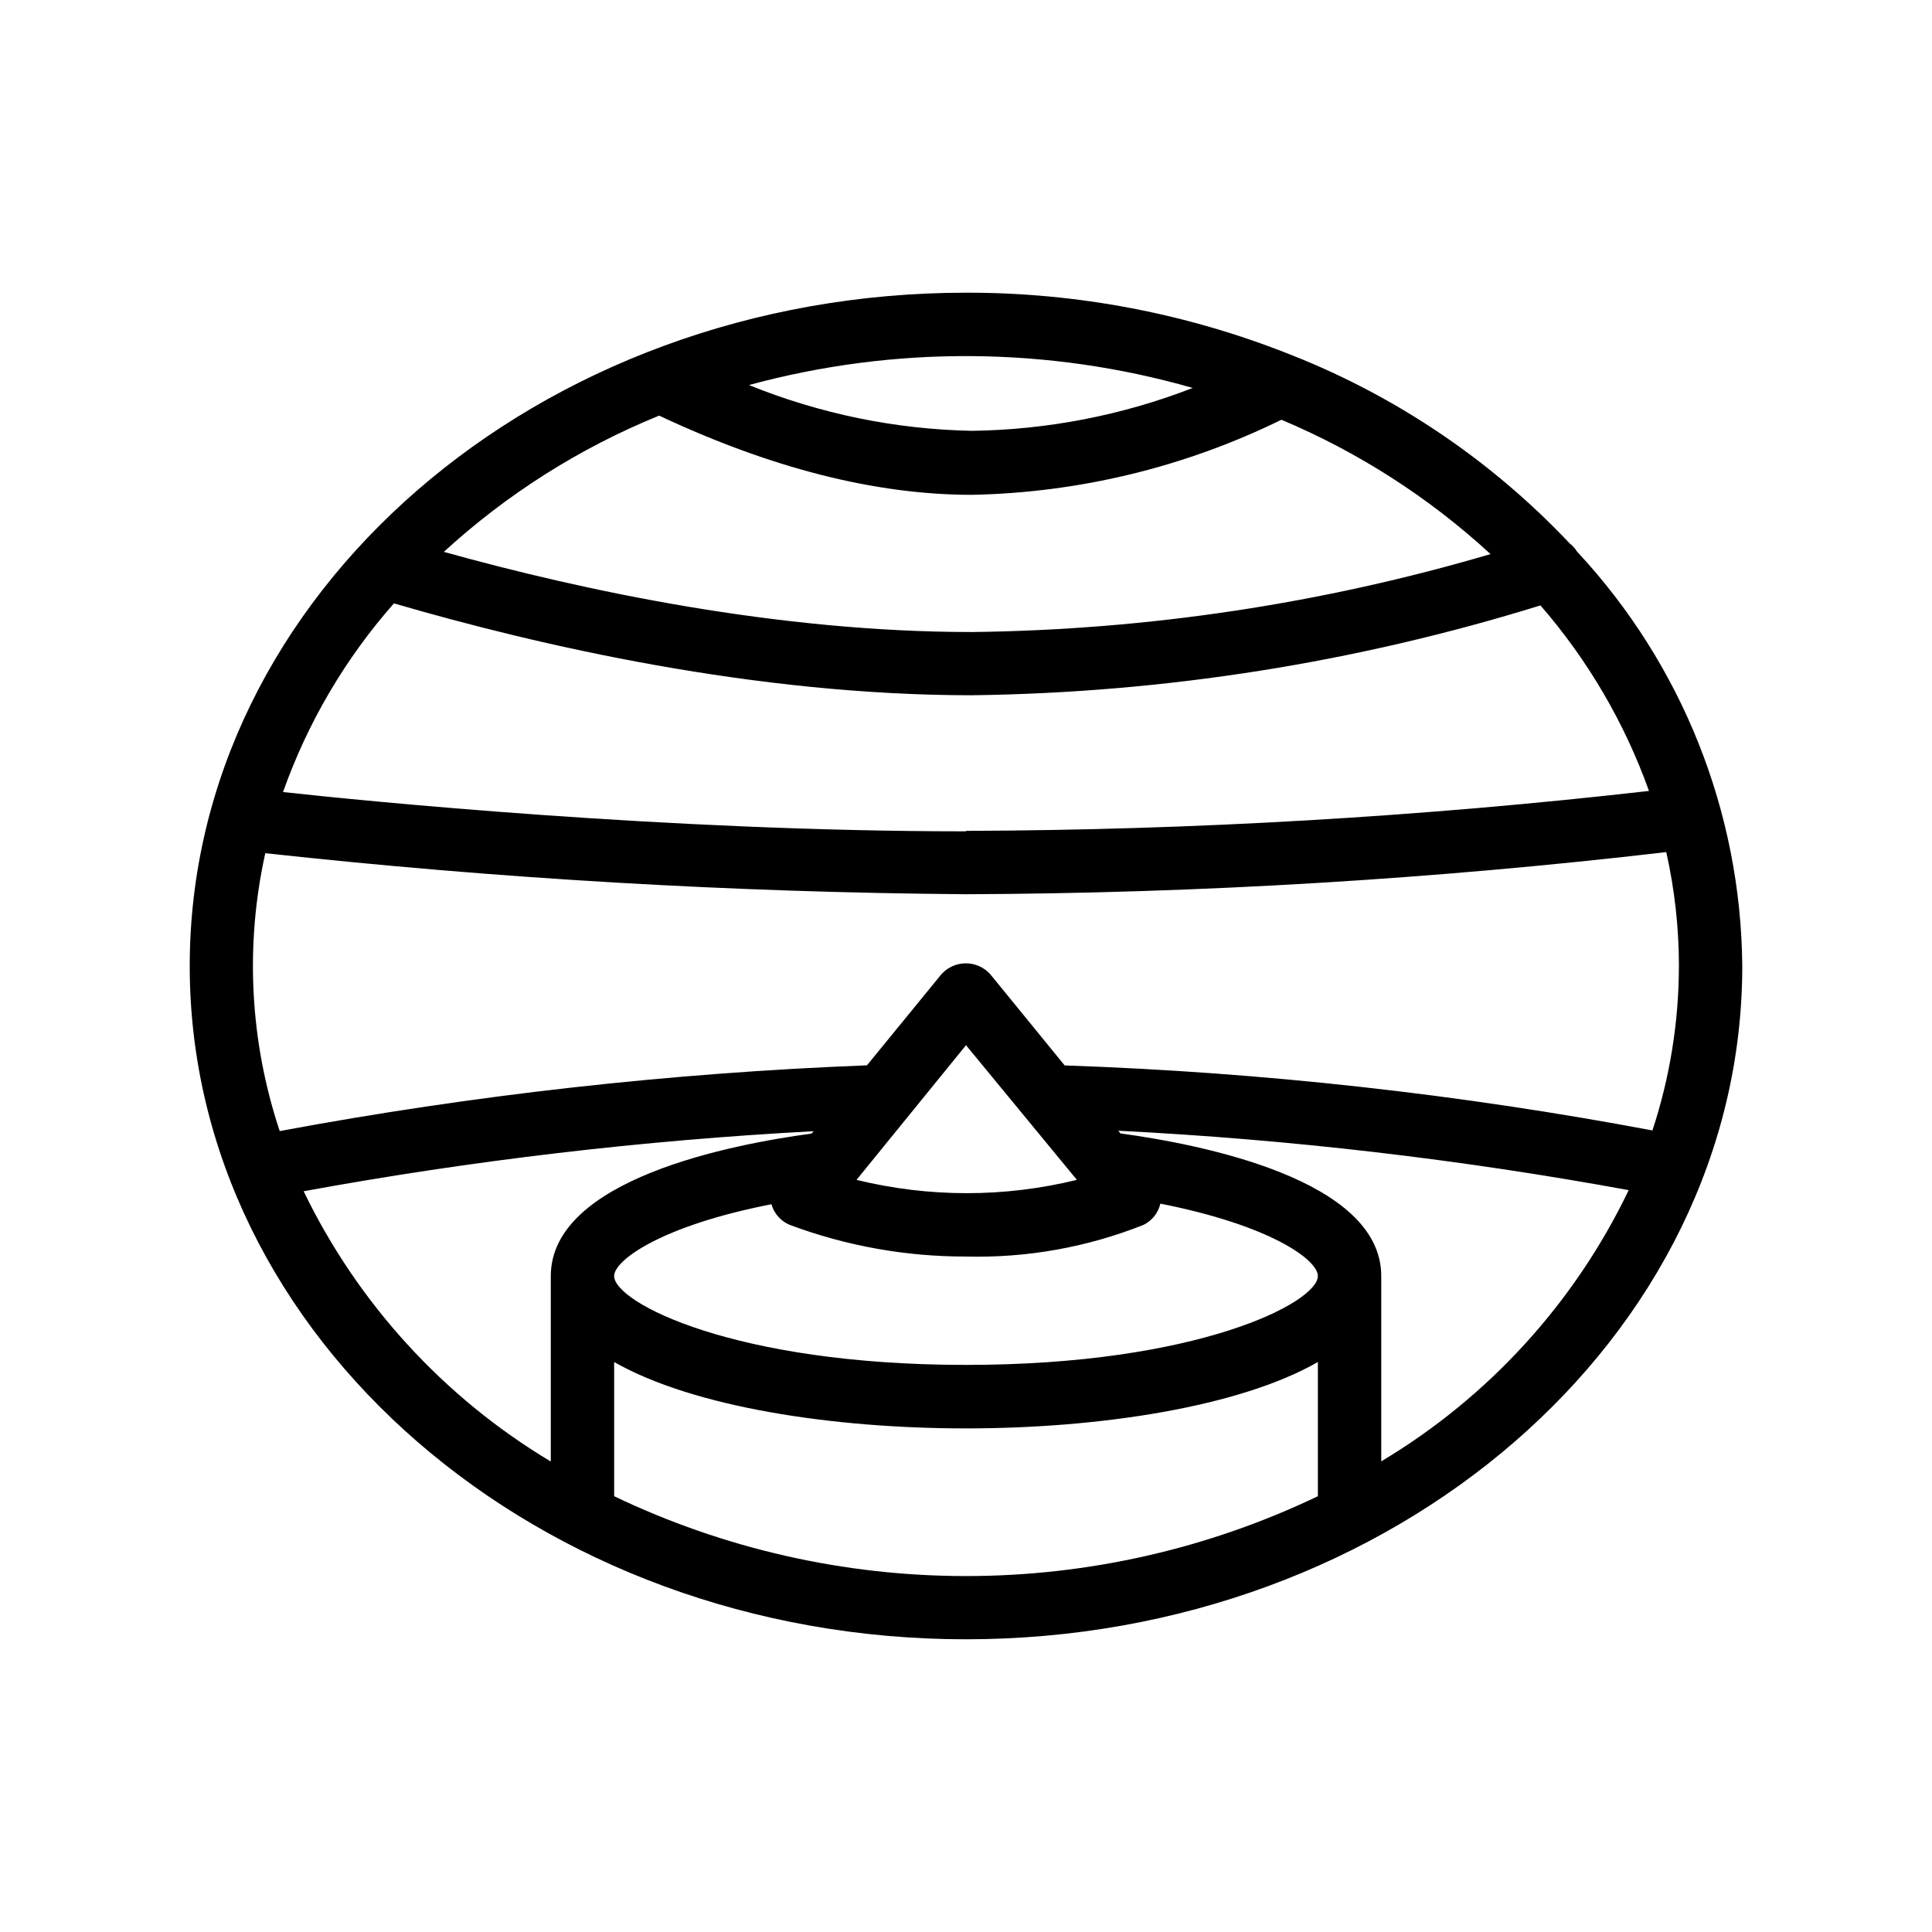
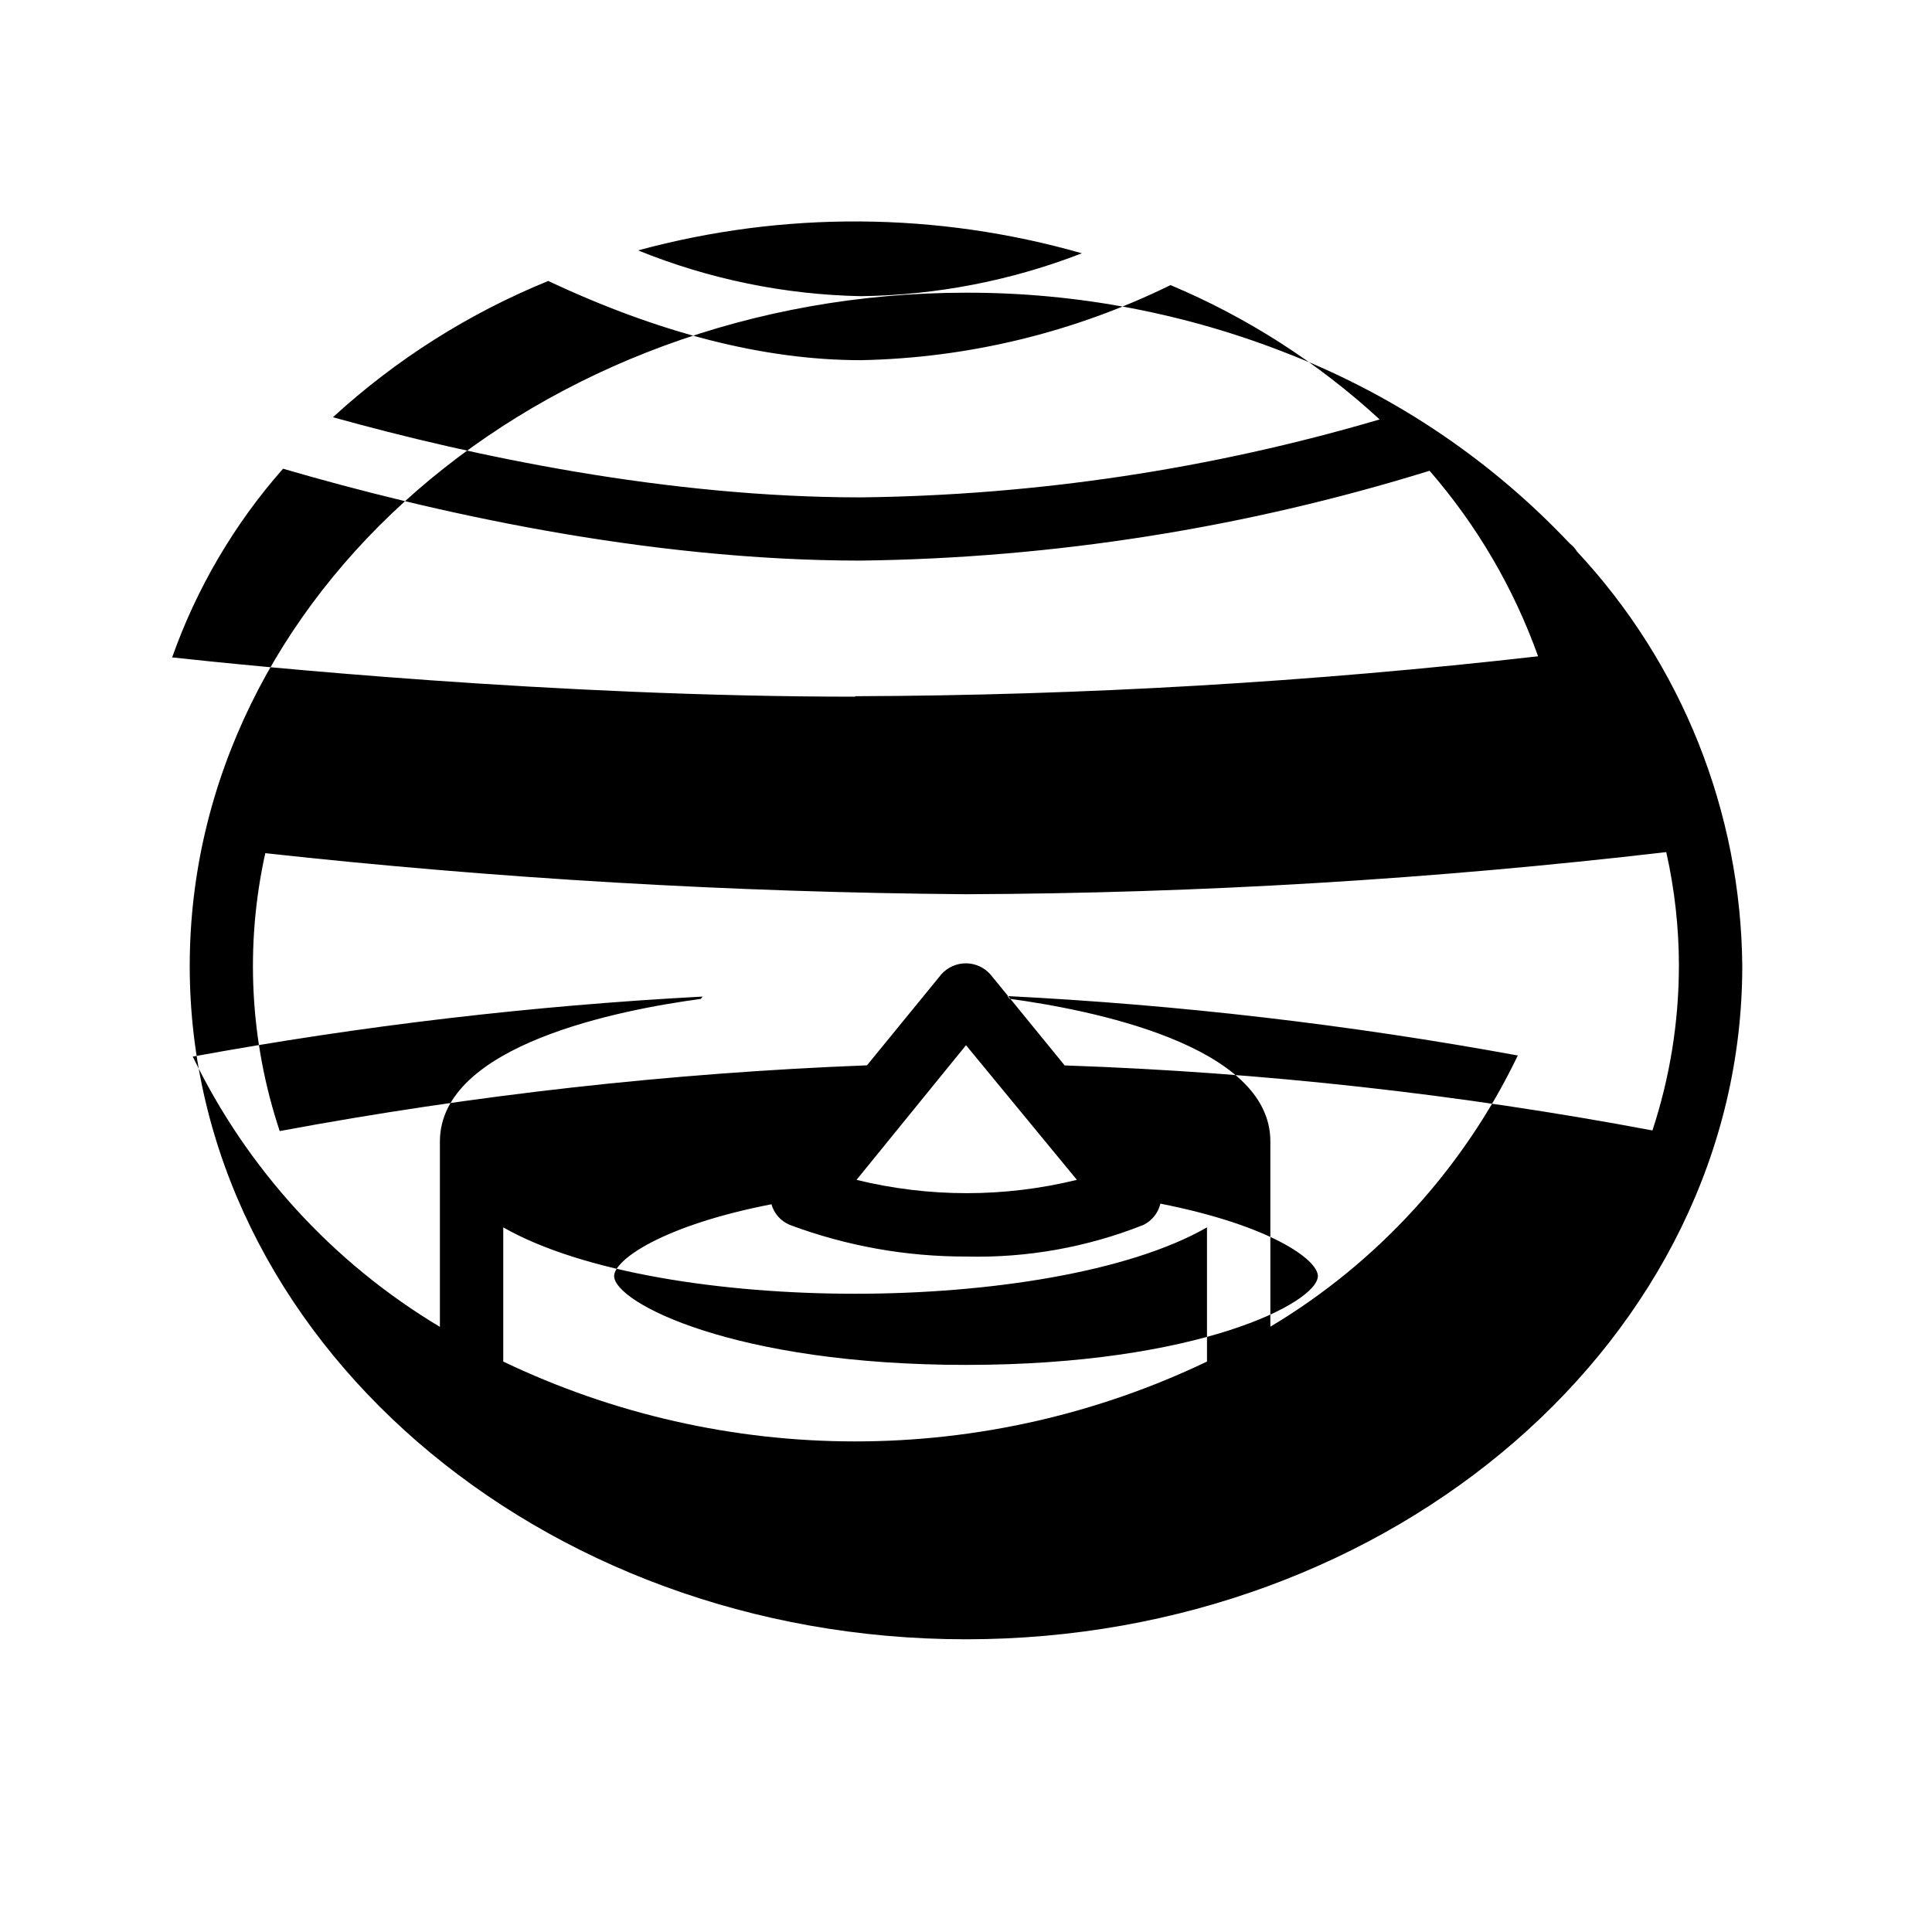
<svg xmlns="http://www.w3.org/2000/svg" fill="#000000" width="800px" height="800px" version="1.1" viewBox="144 144 512 512">
-   <path d="m560 288.03c-20.551-21.785-45.633-38.797-73.473-49.836l-0.547-0.211c-27.352-10.902-56.535-16.477-85.98-16.414-113.36 0-205.72 80.062-205.72 178.43 0 98.367 92.363 178.43 205.72 178.43 113.36-0.004 205.72-80.066 205.72-178.43-0.344-40.801-15.969-79.988-43.793-109.83-0.504-0.828-1.16-1.555-1.93-2.141zm28.926 111.97c-0.016 14.805-2.383 29.516-7.012 43.578-51.27-9.648-103.2-15.402-155.34-17.215h-0.418l-19.691-24.141c-1.648-1.863-4.019-2.93-6.508-2.93s-4.859 1.066-6.508 2.93l-19.691 24.098v0.004c-52.23 2.027-104.25 7.852-155.63 17.422-7.918-23.75-9.238-49.199-3.824-73.641 61.68 6.75 123.66 10.379 185.7 10.875 62.016-0.242 123.97-3.973 185.57-11.168 2.227 9.906 3.352 20.031 3.359 30.188zm-95.68 82.16c0 7.012-31.738 23.555-93.246 23.555s-93.246-16.543-93.246-23.555c0-4.199 12.594-13.352 41.691-19.02l-0.004 0.004c0.695 2.457 2.473 4.465 4.828 5.457 14.945 5.582 30.773 8.426 46.73 8.395 16.094 0.414 32.105-2.445 47.062-8.395 2.25-1.117 3.883-3.18 4.449-5.625 29.305 5.793 41.734 14.902 41.734 19.184zm-63.859-25.484c-19.184 4.703-39.215 4.703-58.398 0l29.012-35.684zm-29.391-92.363c-79.309 0-159.54-8.062-180.99-10.41v-0.004c6.512-18.391 16.488-35.363 29.391-50 38.543 11.25 95.723 24.352 153.24 24.352v-0.004c51.082-0.656 101.8-8.676 150.6-23.805 12.559 14.457 22.312 31.133 28.758 49.164-60.09 6.848-120.52 10.379-180.99 10.582zm-81.32-110.17c29.391 13.812 57.141 20.992 82.875 20.992 28.473-0.562 56.473-7.352 82.039-19.898 20.391 8.578 39.141 20.621 55.418 35.602-44.656 13.152-90.906 20.102-137.46 20.656-51.43 0-102.82-10.914-139.93-21.242 16.727-15.328 36.047-27.555 57.059-36.109zm141.45-7.348c-18.688 7.258-38.523 11.113-58.57 11.379-20.266-0.398-40.289-4.512-59.07-12.133 38.52-10.48 79.172-10.219 117.55 0.754zm-235.66 212.9c44.664-8.18 89.809-13.492 135.15-15.91l-0.547 0.629c-20.992 2.812-69.105 12.051-69.105 37.785v49.121c-28.352-16.973-51.117-41.871-65.496-71.625zm82.289 80.777v-35.52c20.992 11.965 57.938 17.59 93.246 17.59 35.312 0.004 72.426-5.664 93.25-17.59v35.562c-29.113 13.93-60.977 21.16-93.246 21.16-32.273 0-64.137-7.231-93.25-21.16zm203.29-9.195v-49.121c0-25.609-47.863-34.891-69.105-37.785l-0.586-0.715h-0.004c45.387 2.293 90.574 7.551 135.27 15.746-14.332 29.875-37.141 54.871-65.578 71.875z" />
+   <path d="m560 288.03c-20.551-21.785-45.633-38.797-73.473-49.836l-0.547-0.211c-27.352-10.902-56.535-16.477-85.98-16.414-113.36 0-205.72 80.062-205.72 178.43 0 98.367 92.363 178.43 205.72 178.43 113.36-0.004 205.72-80.066 205.72-178.43-0.344-40.801-15.969-79.988-43.793-109.83-0.504-0.828-1.16-1.555-1.93-2.141zm28.926 111.97c-0.016 14.805-2.383 29.516-7.012 43.578-51.27-9.648-103.2-15.402-155.34-17.215h-0.418l-19.691-24.141c-1.648-1.863-4.019-2.93-6.508-2.93s-4.859 1.066-6.508 2.93l-19.691 24.098v0.004c-52.23 2.027-104.25 7.852-155.63 17.422-7.918-23.75-9.238-49.199-3.824-73.641 61.68 6.75 123.66 10.379 185.7 10.875 62.016-0.242 123.97-3.973 185.57-11.168 2.227 9.906 3.352 20.031 3.359 30.188zm-95.68 82.16c0 7.012-31.738 23.555-93.246 23.555s-93.246-16.543-93.246-23.555c0-4.199 12.594-13.352 41.691-19.02l-0.004 0.004c0.695 2.457 2.473 4.465 4.828 5.457 14.945 5.582 30.773 8.426 46.73 8.395 16.094 0.414 32.105-2.445 47.062-8.395 2.25-1.117 3.883-3.18 4.449-5.625 29.305 5.793 41.734 14.902 41.734 19.184zm-63.859-25.484c-19.184 4.703-39.215 4.703-58.398 0l29.012-35.684m-29.391-92.363c-79.309 0-159.54-8.062-180.99-10.41v-0.004c6.512-18.391 16.488-35.363 29.391-50 38.543 11.25 95.723 24.352 153.24 24.352v-0.004c51.082-0.656 101.8-8.676 150.6-23.805 12.559 14.457 22.312 31.133 28.758 49.164-60.09 6.848-120.52 10.379-180.99 10.582zm-81.32-110.17c29.391 13.812 57.141 20.992 82.875 20.992 28.473-0.562 56.473-7.352 82.039-19.898 20.391 8.578 39.141 20.621 55.418 35.602-44.656 13.152-90.906 20.102-137.46 20.656-51.43 0-102.82-10.914-139.93-21.242 16.727-15.328 36.047-27.555 57.059-36.109zm141.45-7.348c-18.688 7.258-38.523 11.113-58.57 11.379-20.266-0.398-40.289-4.512-59.07-12.133 38.52-10.48 79.172-10.219 117.55 0.754zm-235.66 212.9c44.664-8.18 89.809-13.492 135.15-15.91l-0.547 0.629c-20.992 2.812-69.105 12.051-69.105 37.785v49.121c-28.352-16.973-51.117-41.871-65.496-71.625zm82.289 80.777v-35.52c20.992 11.965 57.938 17.59 93.246 17.59 35.312 0.004 72.426-5.664 93.25-17.59v35.562c-29.113 13.93-60.977 21.16-93.246 21.16-32.273 0-64.137-7.231-93.25-21.16zm203.29-9.195v-49.121c0-25.609-47.863-34.891-69.105-37.785l-0.586-0.715h-0.004c45.387 2.293 90.574 7.551 135.27 15.746-14.332 29.875-37.141 54.871-65.578 71.875z" />
</svg>